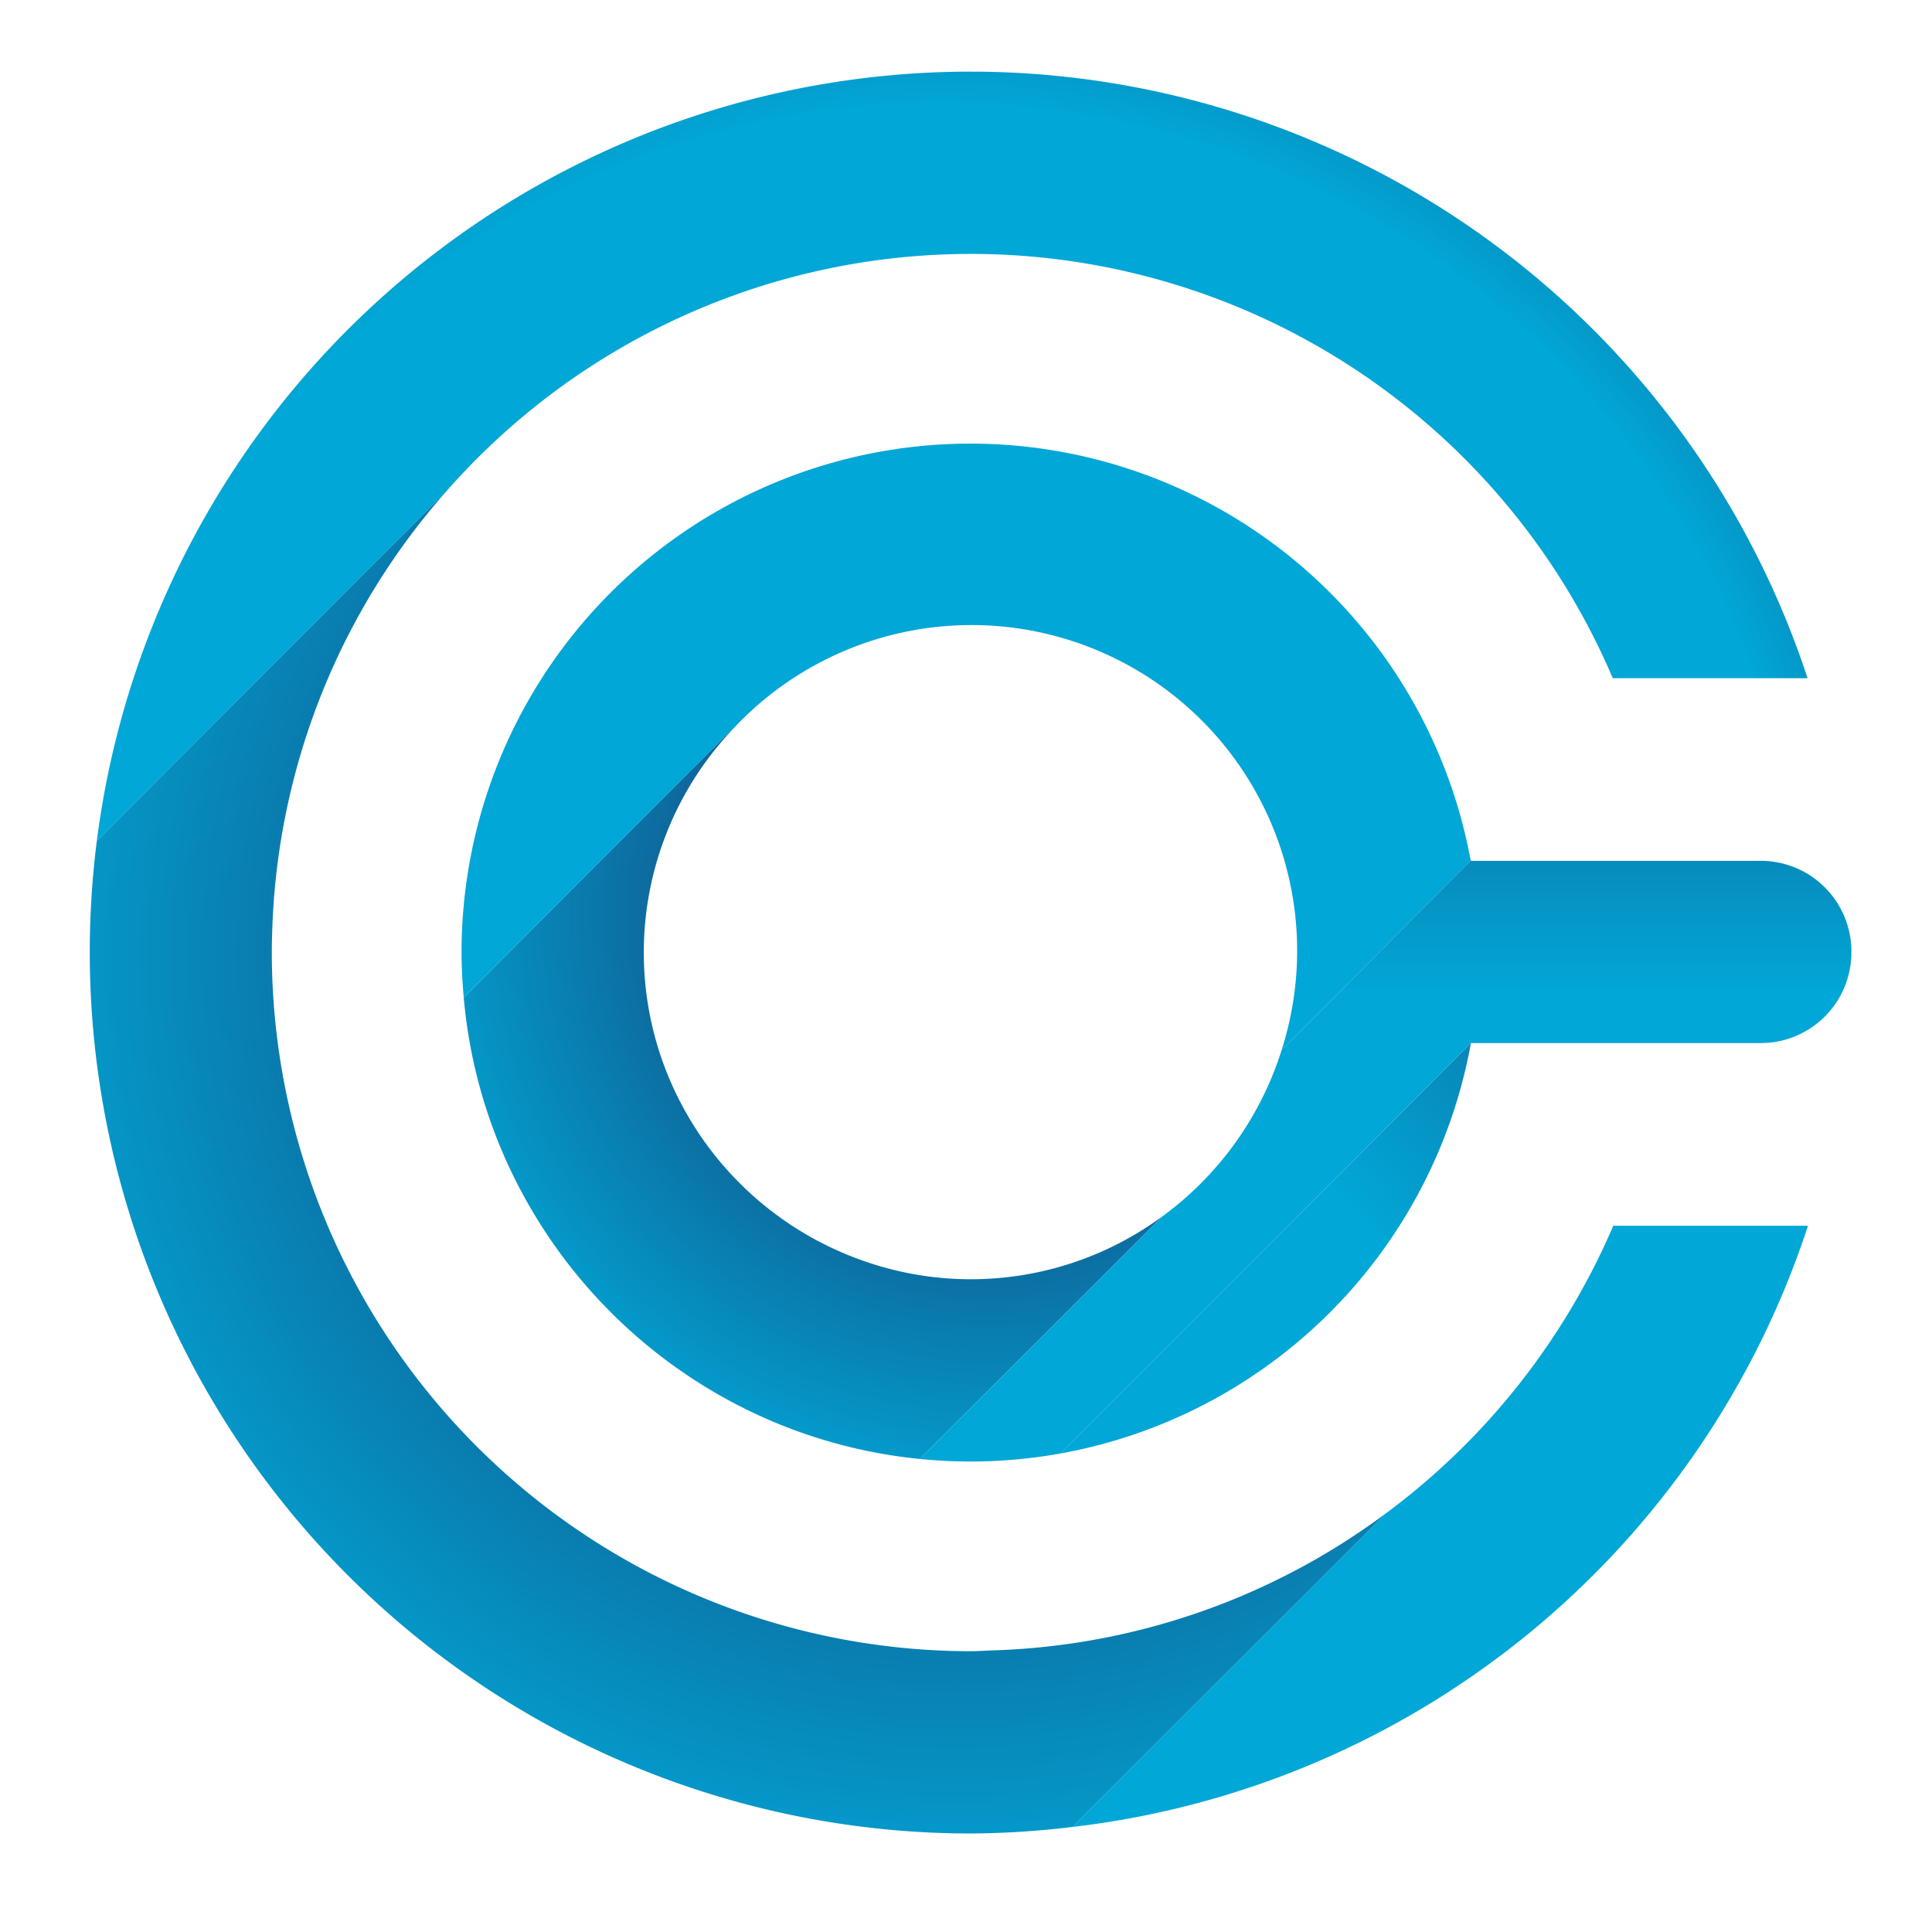
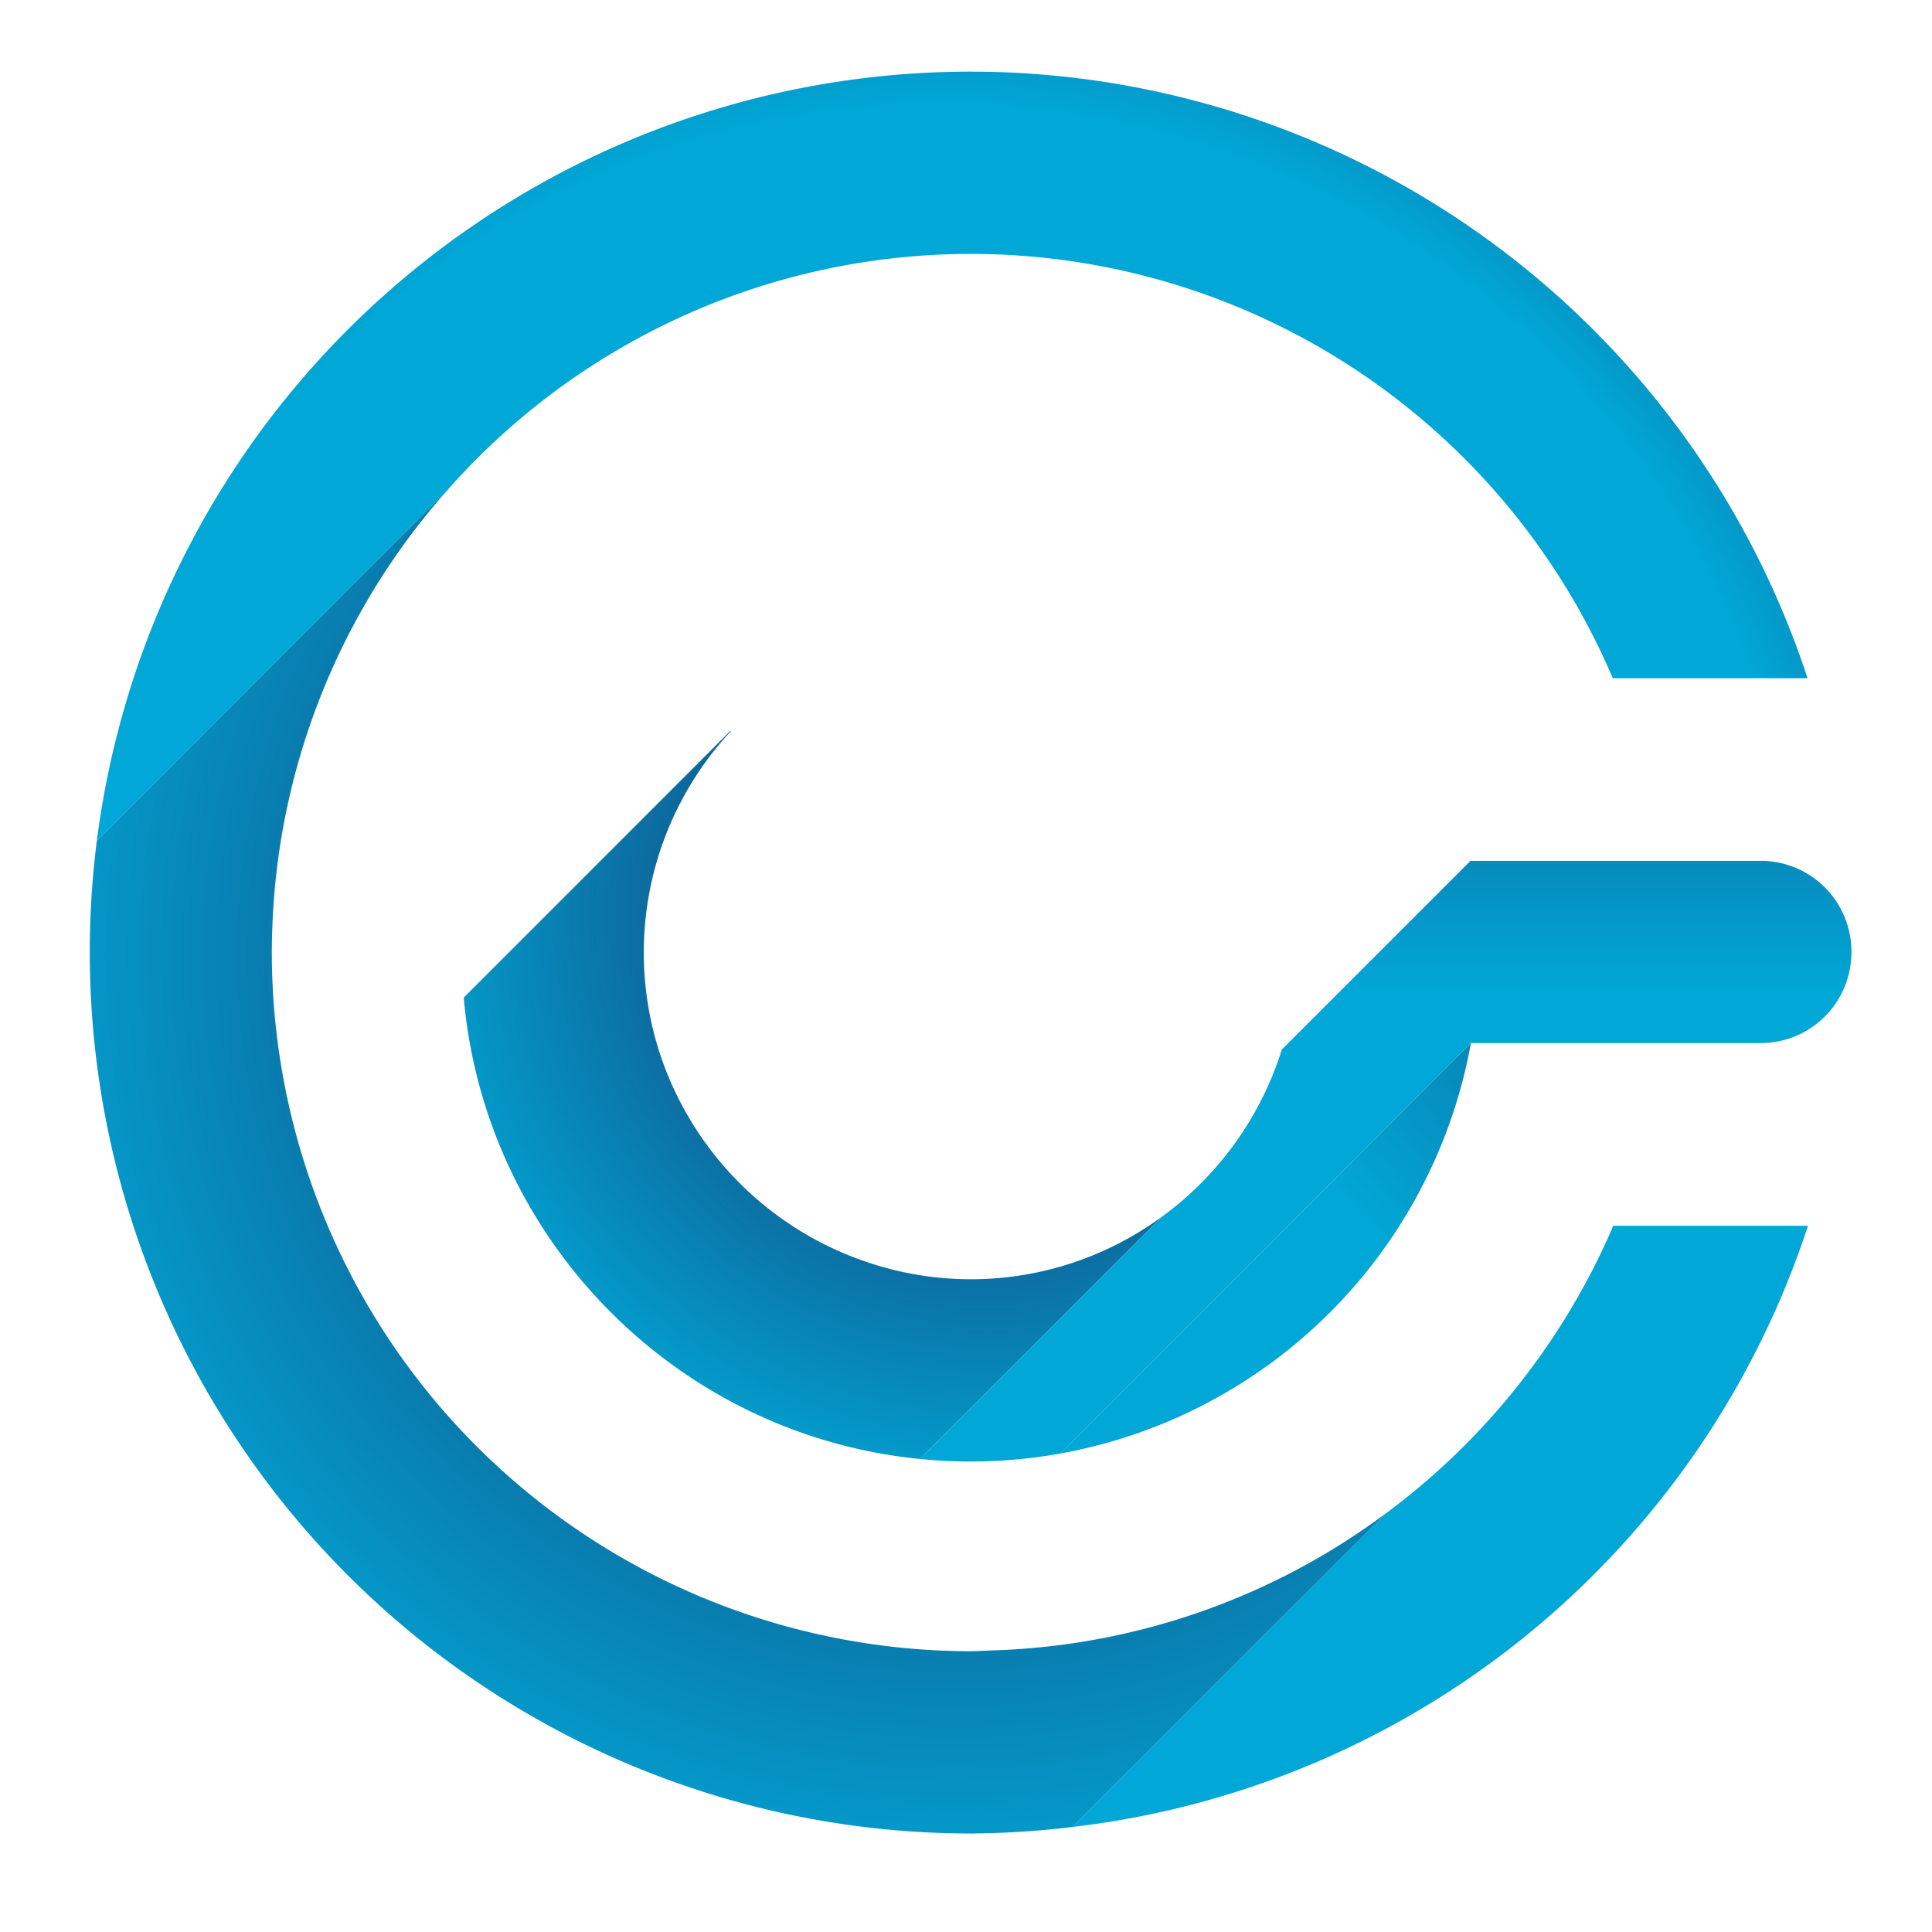
<svg xmlns="http://www.w3.org/2000/svg" id="Layer_1" data-name="Layer 1" viewBox="0 0 64 64">
  <defs>
    <style>.cls-1{fill:url(#radial-gradient);}.cls-2{fill:#01a7d6;}.cls-3{fill:url(#radial-gradient-2);}.cls-4{fill:url(#radial-gradient-3);}.cls-5{fill:url(#linear-gradient);}.cls-6{fill:#231f20;}.cls-7{fill:url(#linear-gradient-2);}</style>
    <radialGradient id="radial-gradient" cx="32.756" cy="30.317" r="20.208" gradientUnits="userSpaceOnUse">
      <stop offset="0.289" stop-color="#14477e" />
      <stop offset="1" stop-color="#01a7d6" />
    </radialGradient>
    <radialGradient id="radial-gradient-2" cx="31.172" cy="32.033" r="39.729" gradientUnits="userSpaceOnUse">
      <stop offset="0.719" stop-color="#01a7d6" />
      <stop offset="1" stop-color="#14477e" />
    </radialGradient>
    <radialGradient id="radial-gradient-3" cx="31.631" cy="31.601" r="32.604" gradientUnits="userSpaceOnUse">
      <stop offset="0.326" stop-color="#14477e" />
      <stop offset="1" stop-color="#01a7d6" />
    </radialGradient>
    <linearGradient id="linear-gradient" x1="59.512" y1="27.338" x2="45.025" y2="40.249" gradientUnits="userSpaceOnUse">
      <stop offset="0" stop-color="#14477e" />
      <stop offset="1" stop-color="#01a7d6" />
    </linearGradient>
    <linearGradient id="linear-gradient-2" x1="45.9" y1="15.09" x2="45.9" y2="32.836" gradientUnits="userSpaceOnUse">
      <stop offset="0.147" stop-color="#14477e" />
      <stop offset="1" stop-color="#01a7d6" />
    </linearGradient>
  </defs>
  <path class="cls-1" d="M38.48,40.312a10.701,10.701,0,0,1-9.916,1.442,10.877,10.877,0,0,1-6.672-6.757,10.759,10.759,0,0,1,2.312-10.766l-.014-.014L15.362,33.046a16.723,16.723,0,0,0,1.96,6.521,16.943,16.943,0,0,0,6.682,6.747A16.742,16.742,0,0,0,30.47,48.33l8.014-8.014Z" />
  <path class="cls-2" d="M59.892,40.605h-6.45a23.27,23.27,0,0,1-7.603,9.579l.009.009L35.52,60.521A29.192,29.192,0,0,0,59.892,40.605Z" />
  <path class="cls-3" d="M32.148,2.373a29.181,29.181,0,0,0-28.94,25.481l11.578-11.578a23.118,23.118,0,0,1,38.639,6.19h6.452A29.187,29.187,0,0,0,32.148,2.373Z" />
  <path class="cls-4" d="M45.839,50.184a22.98,22.98,0,0,1-12.95,4.487c-.247.008-.491.028-.74.028A23.17,23.17,0,0,1,9.004,31.555c0-.349.011-.696.026-1.042a23.042,23.042,0,0,1,5.756-14.237L3.208,27.854a29.195,29.195,0,0,0,28.94,32.883,29.331,29.331,0,0,0,3.372-.216L45.848,50.193Z" />
  <path class="cls-5" d="M35.124,48.15a16.867,16.867,0,0,0,13.602-13.596h.006l-.006-.006Z" />
-   <path class="cls-2" d="M32.148,14.695A16.86,16.86,0,0,0,15.289,31.555c0,.503.03.999.073,1.491l8.829-8.829.014.014A10.788,10.788,0,0,1,42.461,34.768L48.719,28.51A16.854,16.854,0,0,0,32.148,14.695Z" />
-   <polygon class="cls-6" points="48.722 28.516 48.738 28.516 48.725 28.503 48.719 28.51 48.72 28.516 48.722 28.516" />
  <path class="cls-7" d="M61.33,31.483A3.004,3.004,0,0,0,58.31,28.516H48.72l-.001-.006-6.258,6.258a10.868,10.868,0,0,1-3.981,5.545l.004.004L30.47,48.33c.552.055,1.112.085,1.678.085a16.93,16.93,0,0,0,2.976-.265L48.726,34.547l.006.006H58.31a3.003,3.003,0,0,0,3.02-2.969v-.03Z" />
</svg>